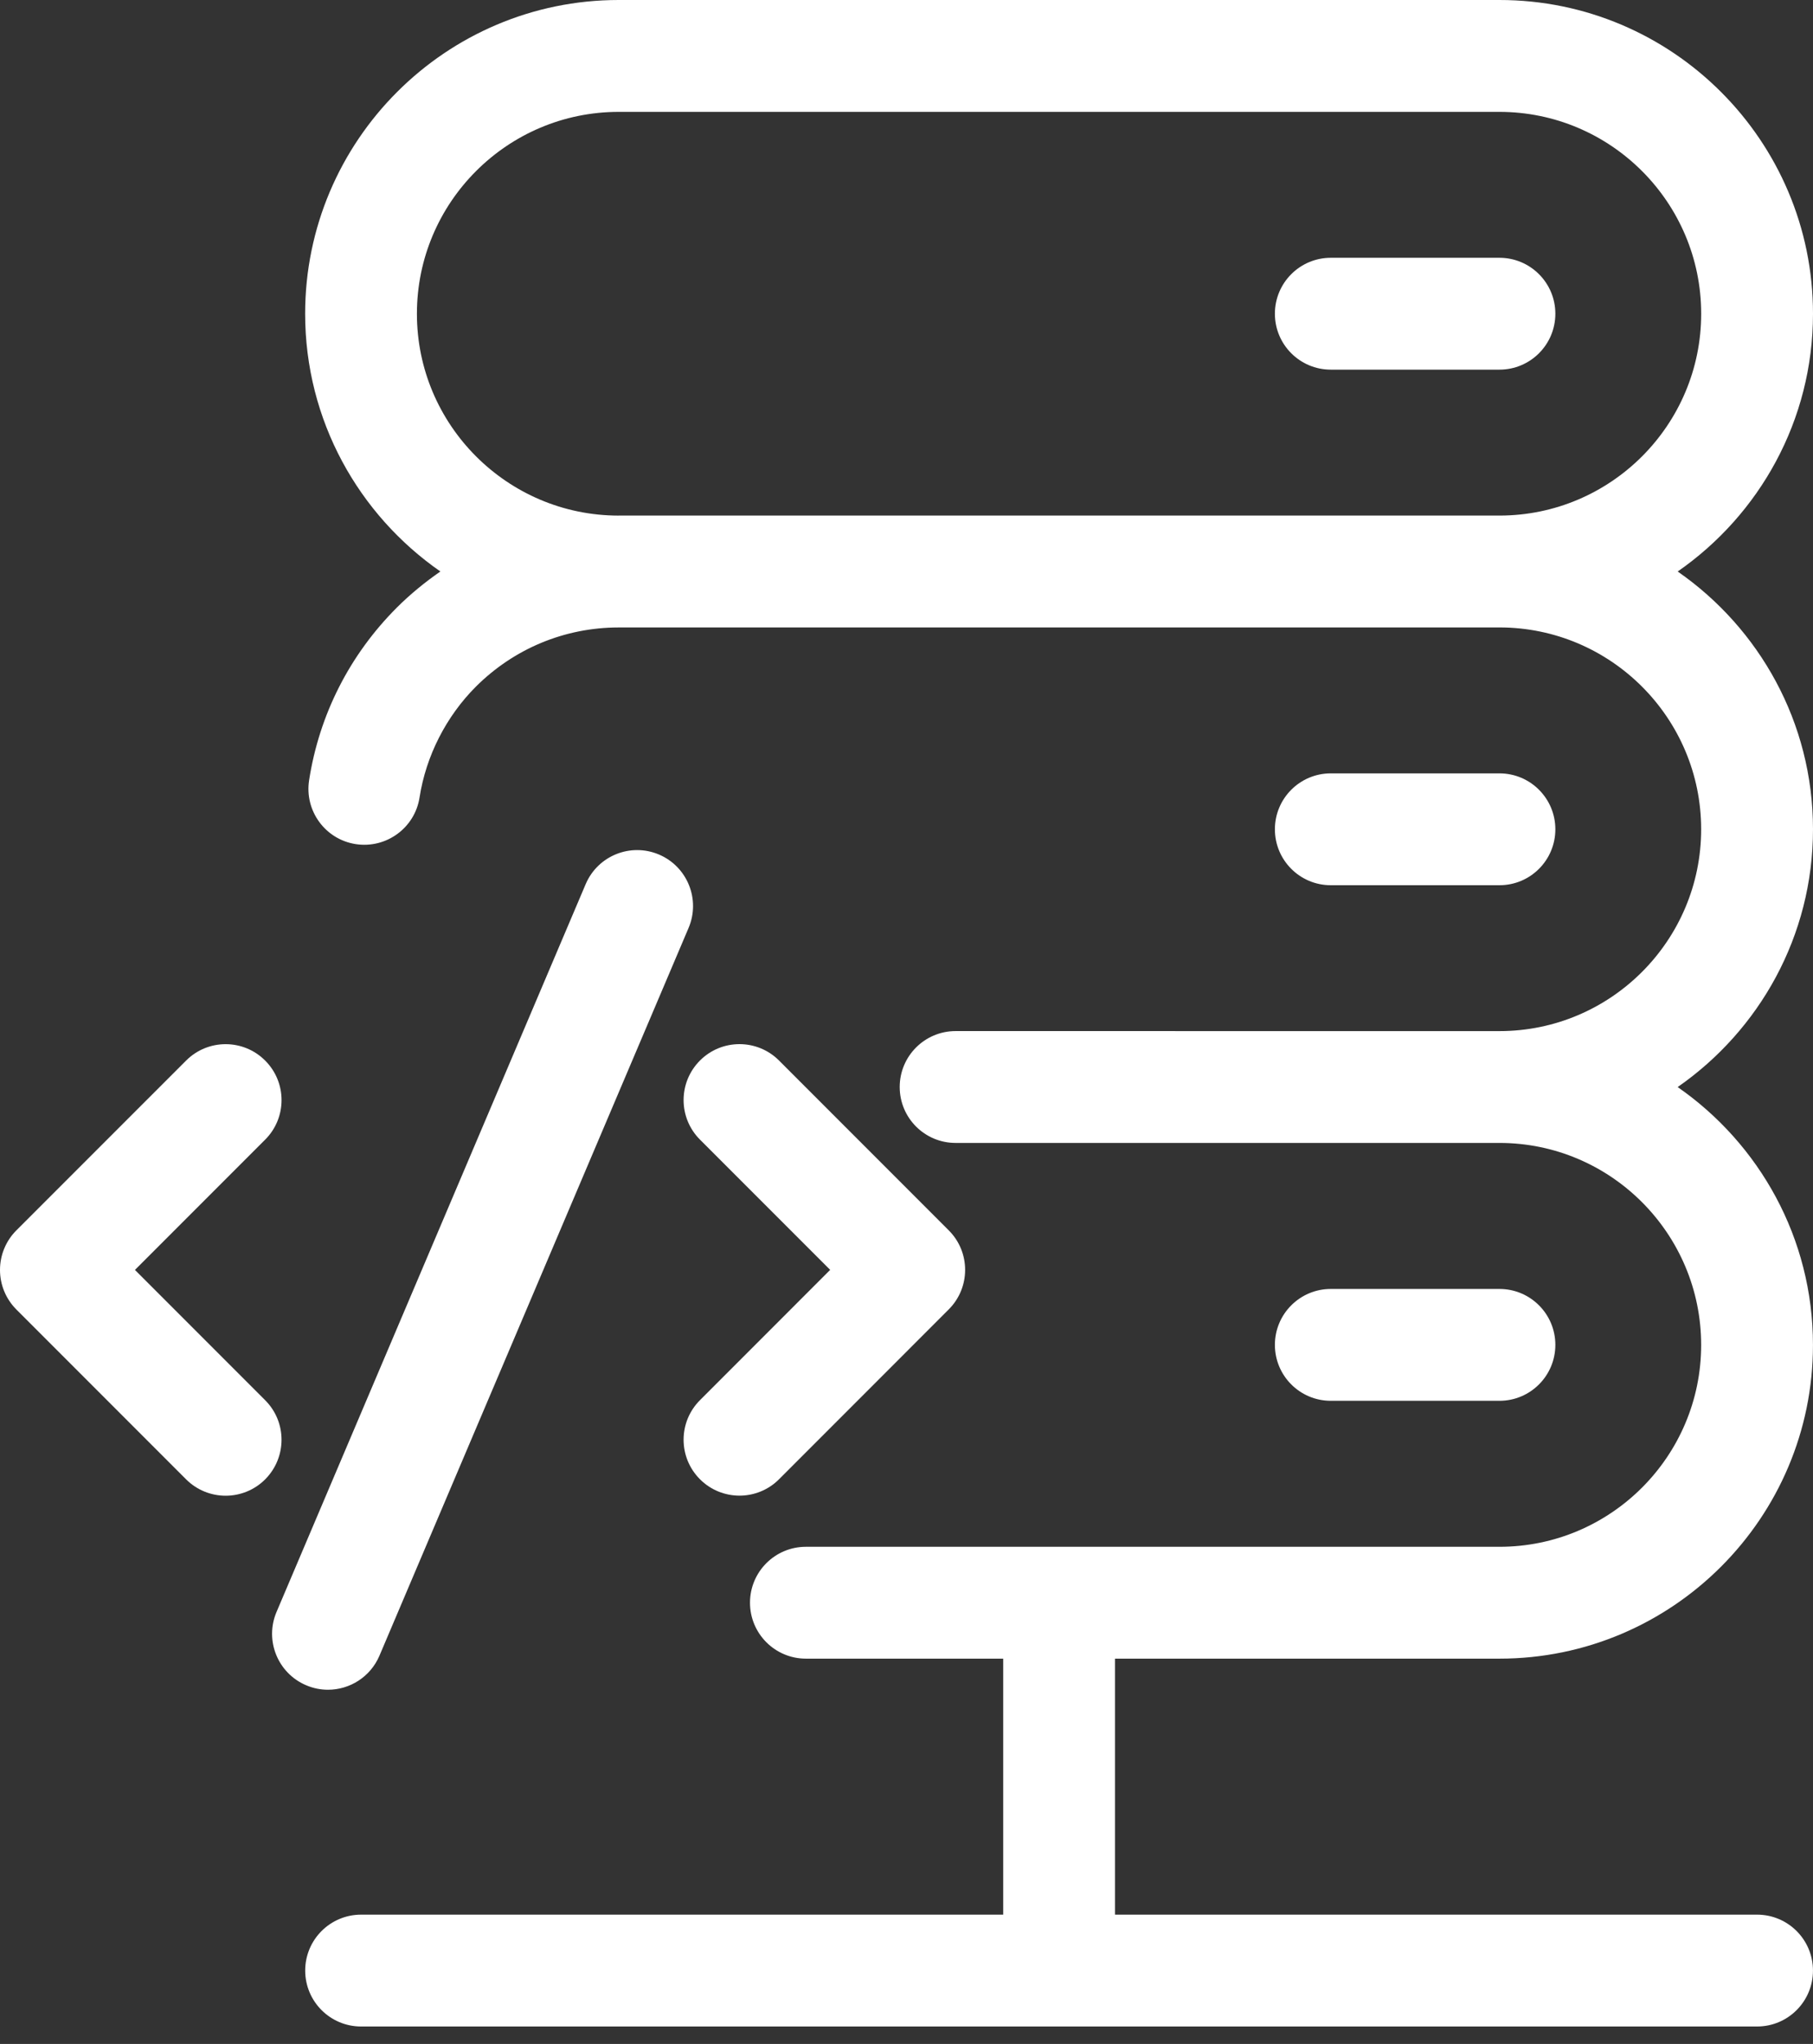
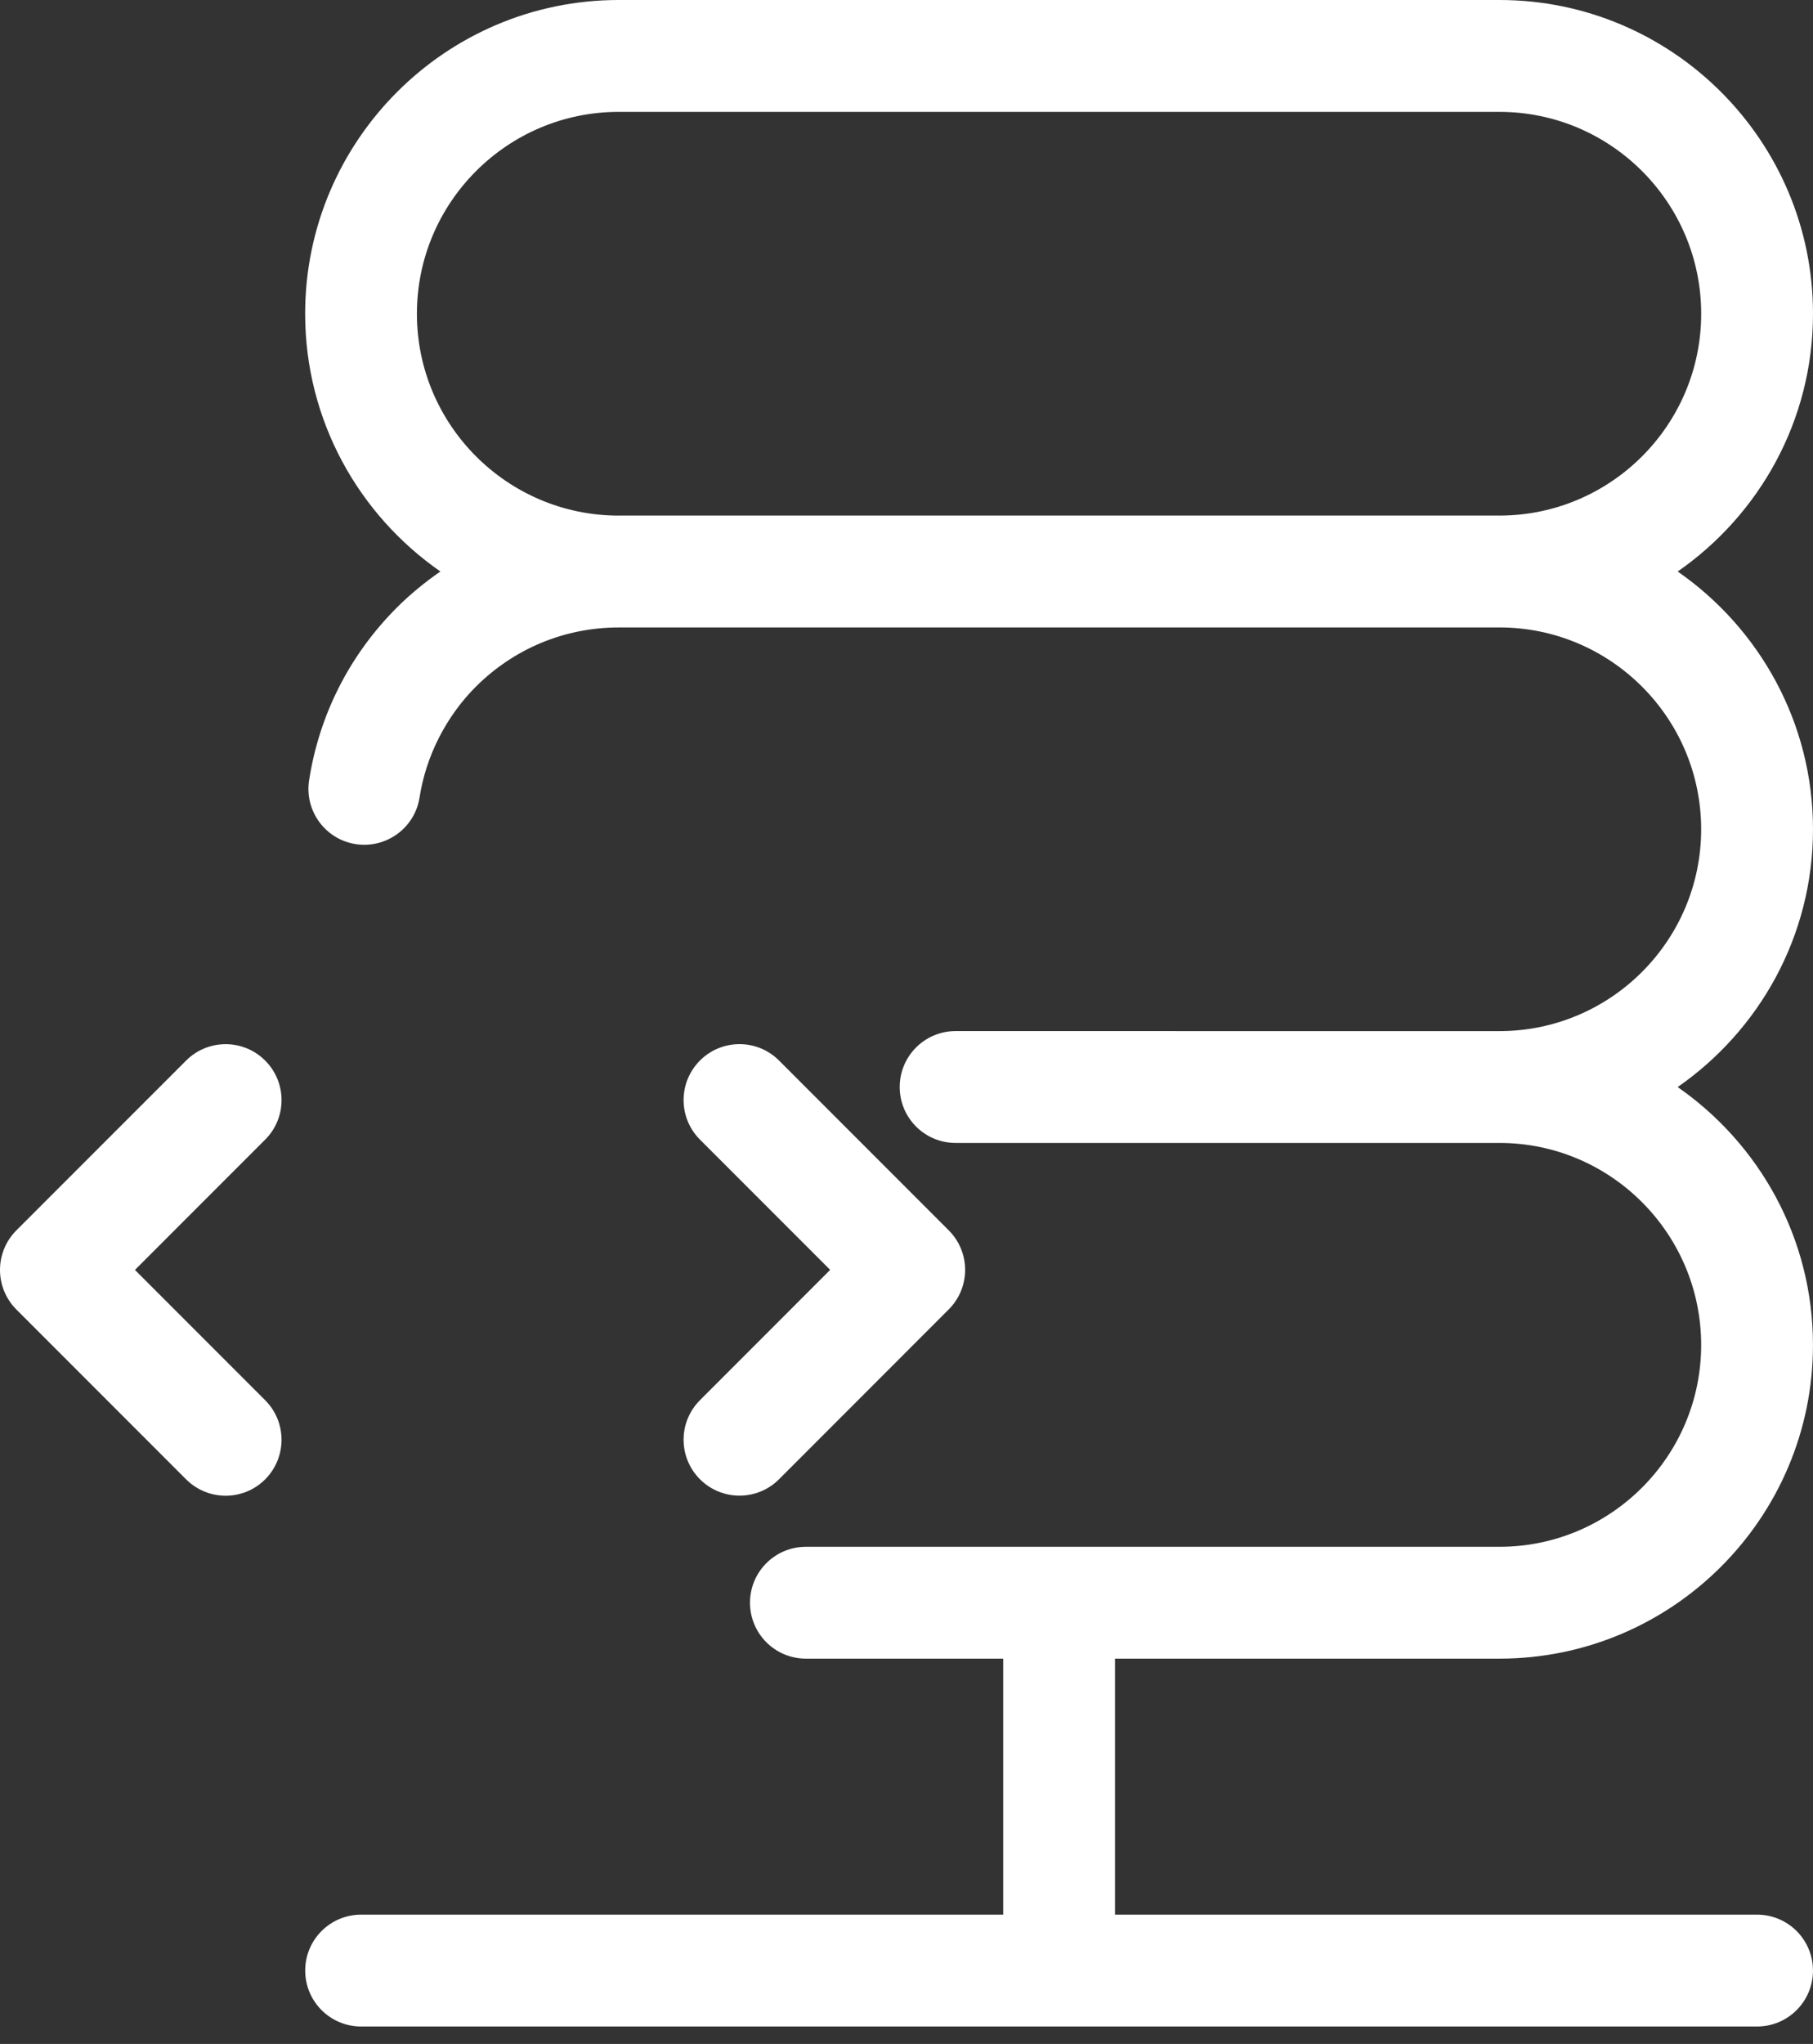
<svg xmlns="http://www.w3.org/2000/svg" width="71" height="80" viewBox="0 0 71 80" fill="none">
  <rect x="0" y="0" width="71" height="80" fill="#333333" stroke="none" />
  <path d="M71 32.458C71 28.28 68.898 24.588 65.701 22.369C68.898 20.15 71 16.458 71 12.28C71 5.509 65.491 0 58.72 0H24.229C17.458 0 11.95 5.509 11.95 12.28C11.95 16.457 14.05 20.149 17.246 22.368C16.647 22.784 16.076 23.248 15.548 23.774C13.696 25.624 12.505 27.964 12.105 30.539C11.919 31.733 12.736 32.854 13.93 33.039C15.124 33.223 16.245 32.407 16.43 31.214C16.684 29.586 17.47 28.043 18.639 26.873C20.136 25.383 22.118 24.562 24.221 24.559H24.227H58.718C58.722 24.559 58.725 24.558 58.728 24.558C63.081 24.563 66.62 28.105 66.62 32.458C66.62 36.814 63.077 40.358 58.721 40.358L37.817 40.357H37.423C36.214 40.357 35.234 41.337 35.234 42.546C35.234 43.756 36.214 44.735 37.423 44.735H58.721C63.077 44.735 66.62 48.283 66.62 52.643C66.62 56.999 63.077 60.542 58.721 60.542L41.493 60.542C41.487 60.542 41.482 60.54 41.477 60.54C41.471 60.54 41.465 60.542 41.46 60.542H31.56C30.351 60.542 29.371 61.521 29.371 62.731C29.371 63.94 30.351 64.92 31.56 64.92H39.287V74.94H14.141C12.932 74.94 11.952 75.92 11.952 77.129C11.952 78.338 12.932 79.318 14.141 79.318H68.81C70.02 79.318 70.999 78.338 70.999 77.129C70.999 75.92 70.02 74.94 68.81 74.94H43.665V64.92H58.722C65.491 64.92 70.999 59.413 70.999 52.643C70.999 48.462 68.897 44.767 65.7 42.548C68.898 40.328 71 36.636 71 32.458L71 32.458ZM58.73 20.18H58.722H24.231C24.227 20.18 24.224 20.181 24.221 20.181C19.867 20.176 16.327 16.633 16.327 12.28C16.327 7.923 19.871 4.379 24.228 4.379H58.72C63.077 4.379 66.621 7.923 66.621 12.28C66.622 16.633 63.082 20.174 58.73 20.18L58.73 20.18Z" fill="white" />
-   <path d="M58.721 34.648C59.93 34.648 60.91 33.669 60.91 32.459C60.91 31.25 59.93 30.27 58.721 30.27H52.116C50.907 30.27 49.927 31.25 49.927 32.459C49.927 33.669 50.907 34.648 52.116 34.648H58.721Z" fill="white" />
-   <path d="M58.721 10.09H52.116C50.907 10.09 49.927 11.07 49.927 12.279C49.927 13.489 50.907 14.468 52.116 14.468H58.721C59.93 14.468 60.91 13.489 60.91 12.279C60.91 11.07 59.929 10.09 58.721 10.09Z" fill="white" />
-   <path d="M58.721 54.828C59.93 54.828 60.91 53.848 60.91 52.639C60.91 51.429 59.93 50.45 58.721 50.45H52.116C50.907 50.45 49.927 51.429 49.927 52.639C49.927 53.848 50.907 54.828 52.116 54.828H58.721Z" fill="white" />
  <path d="M10.384 54.804L5.285 49.705L10.384 44.606C11.24 43.752 11.24 42.365 10.384 41.511C9.529 40.655 8.144 40.655 7.288 41.511L0.641 48.157C0.23 48.568 0 49.124 0 49.706C0 50.287 0.23 50.843 0.641 51.254L7.288 57.902C7.716 58.329 8.276 58.543 8.837 58.543C9.397 58.543 9.958 58.329 10.385 57.902C11.239 57.044 11.239 55.658 10.384 54.805L10.384 54.804Z" fill="white" />
  <path d="M27.412 57.899C27.839 58.326 28.399 58.54 28.96 58.54C29.521 58.54 30.081 58.326 30.508 57.899L37.154 51.251C38.01 50.395 38.01 49.01 37.154 48.156L30.508 41.509C29.653 40.654 28.266 40.654 27.412 41.509C26.557 42.365 26.557 43.75 27.412 44.605L32.511 49.703L27.412 54.803C26.557 55.658 26.557 57.044 27.412 57.899L27.412 57.899Z" fill="white" />
-   <path d="M12.844 66.137C13.696 66.137 14.505 65.637 14.86 64.804L26.966 36.319C27.439 35.206 26.92 33.92 25.807 33.447C24.694 32.975 23.409 33.493 22.936 34.606L10.83 63.091C10.357 64.204 10.876 65.489 11.988 65.961C12.268 66.081 12.558 66.137 12.844 66.137L12.844 66.137Z" fill="white" />
</svg>